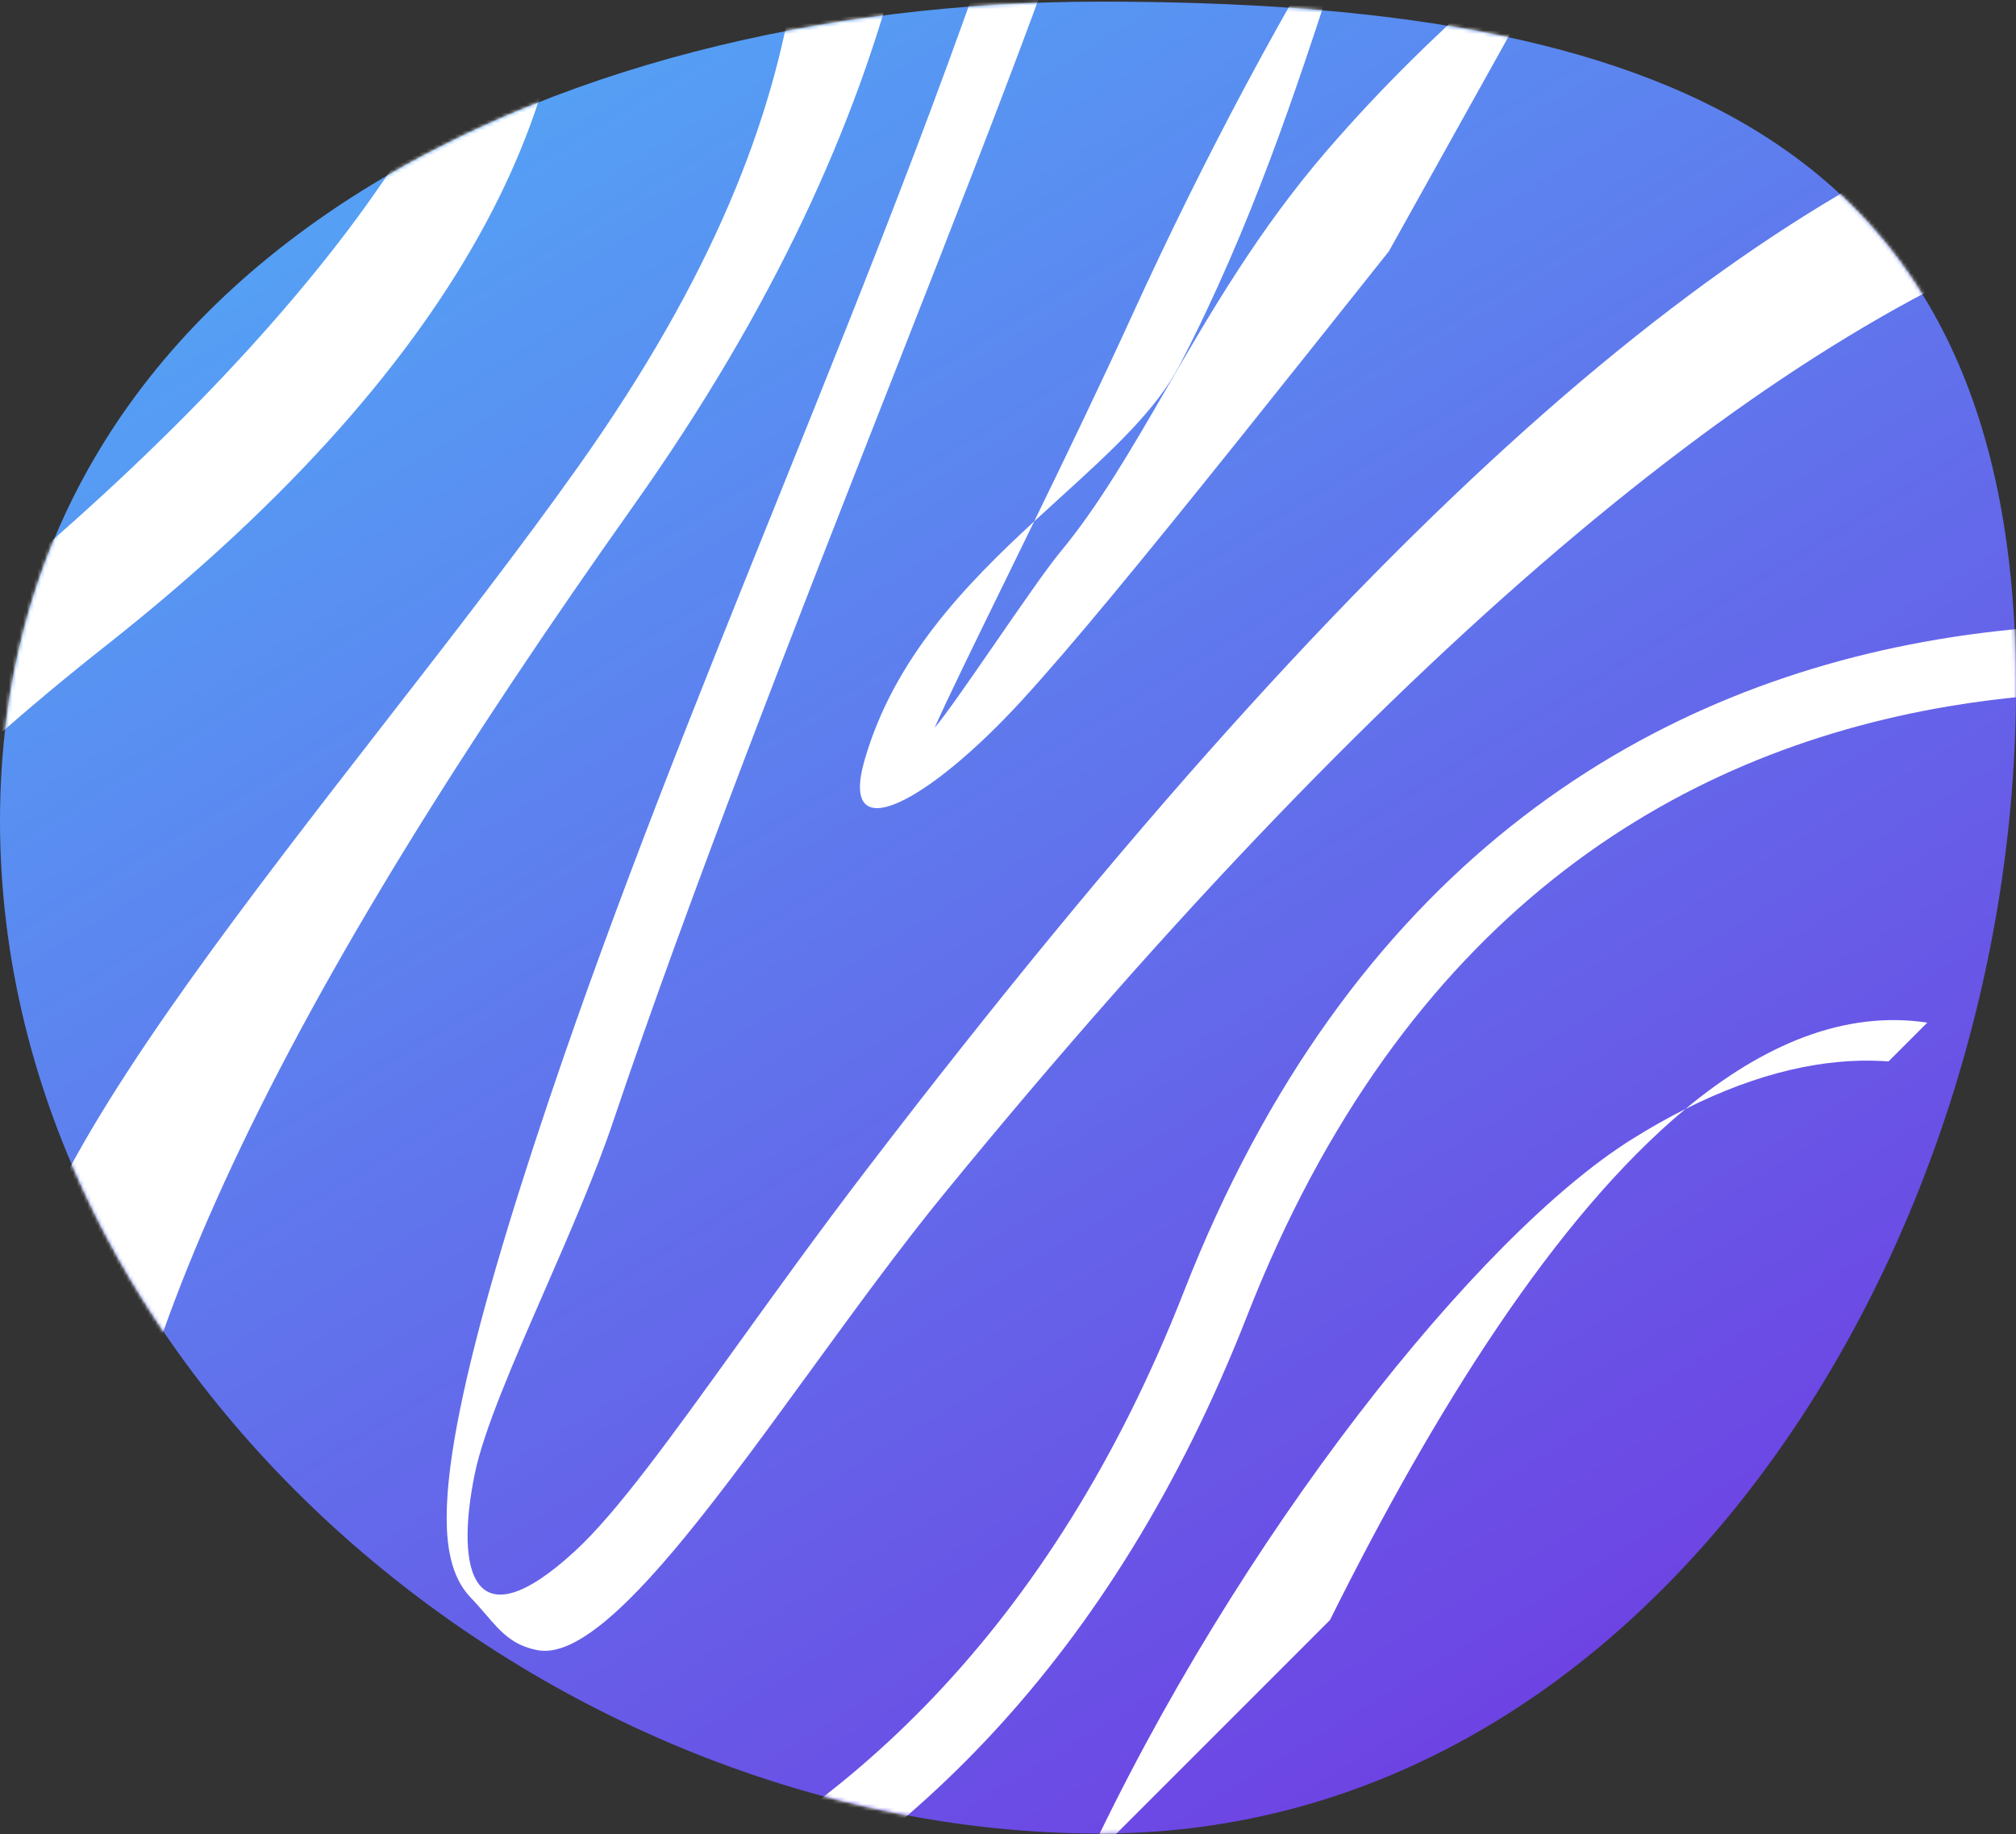
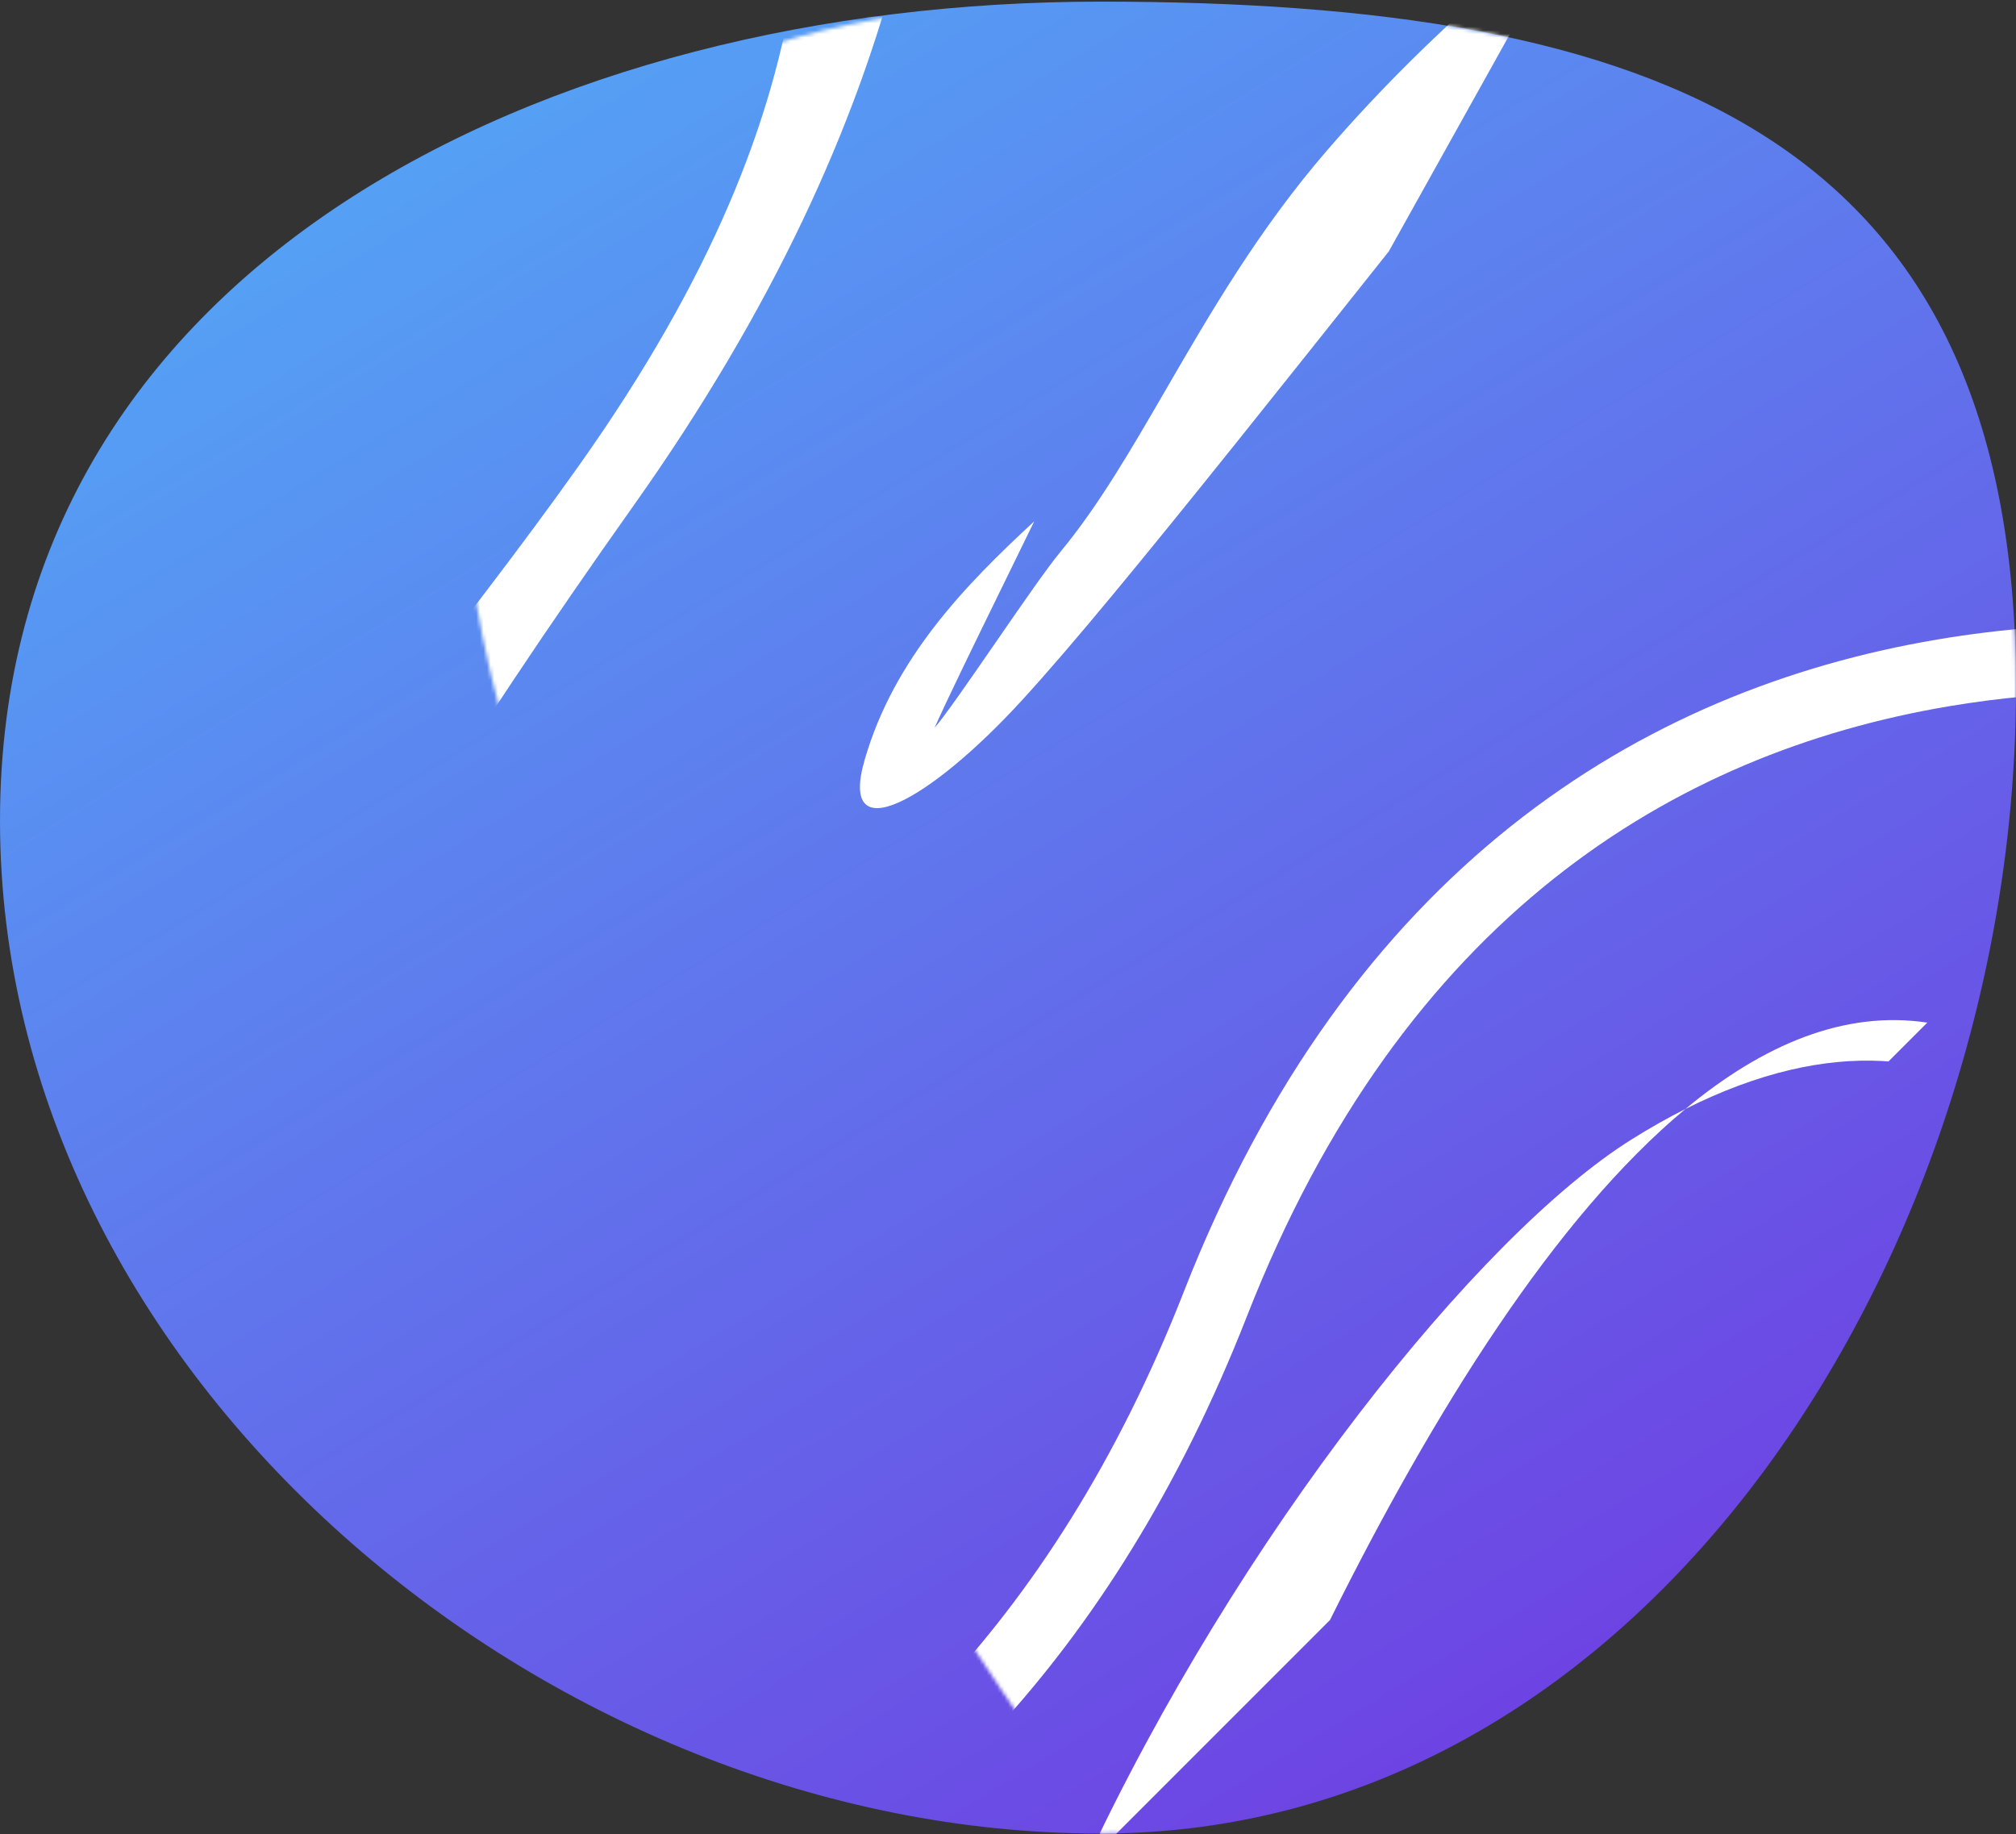
<svg xmlns="http://www.w3.org/2000/svg" width="565" height="514" viewBox="0 0 565 514" fill="none">
  <rect x="0" y="0" width="565" height="514" fill="#333333" stroke="none" />
  <path d="M565 192.697C565 347.982 463.612 513.804 308.327 513.804C153.042 513.804 0 385.258 0 229.973C0 74.688 153.042 0.459 308.327 0.459C463.612 0.459 565 37.412 565 192.697Z" fill="url(#paint0_linear_187_5041)" />
  <mask id="mask0_187_5041" style="mask-type:alpha" maskUnits="userSpaceOnUse" x="0" y="0" width="565" height="514">
-     <path d="M565 192.697C565 347.982 463.612 513.804 308.327 513.804C153.042 513.804 0 385.258 0 229.973C0 74.688 153.042 0.459 308.327 0.459C463.612 0.459 565 37.412 565 192.697Z" fill="url(#paint1_linear_187_5041)" />
+     <path d="M565 192.697C565 347.982 463.612 513.804 308.327 513.804C0 74.688 153.042 0.459 308.327 0.459C463.612 0.459 565 37.412 565 192.697Z" fill="url(#paint1_linear_187_5041)" />
  </mask>
  <g mask="url(#mask0_187_5041)">
-     <path d="M382.721 -34.273C393.462 -51.497 399.53 -71.532 405.294 -90.558C411.663 -111.585 417.659 -131.381 429.176 -144.79C451.722 -171.041 485.126 -201.294 516.817 -219.823L515.993 -220.647C475.557 -203.415 442.449 -180.926 415.045 -149.019C402.658 -134.596 397.597 -106.287 392.69 -78.841C389.802 -62.683 386.967 -46.824 382.721 -34.273Z" fill="white" />
-     <path d="M289.845 146.094C298.868 127.575 308.591 107.393 317.108 88.734C338.113 42.717 360.324 1.646 382.721 -34.273C380.074 -26.445 377.453 -18.395 374.77 -10.154L374.77 -10.153C363.419 24.717 350.956 63.001 330.635 102.261C324.092 114.901 311.272 126.565 297.224 139.346C294.793 141.558 292.324 143.804 289.845 146.094Z" fill="white" />
    <path d="M476.14 -47.65C438.314 -23.011 402.538 6.742 372.049 41.988C352.807 64.233 339.232 87.645 326.831 109.032C316.952 126.071 307.818 141.824 297.158 154.678C293.464 159.132 286.018 169.917 278.809 180.361L278.809 180.362C271.641 190.745 264.707 200.79 261.924 203.94C265.693 195.489 272.826 180.91 281.321 163.543L281.322 163.541L281.325 163.534L281.327 163.531L281.393 163.397C284.094 157.874 286.933 152.071 289.845 146.094C270.503 163.962 250.513 184.53 242.315 212.957C234.874 238.758 260.534 224.376 286.041 196.636C293.065 188.997 301.691 178.935 311.767 166.786C331.829 142.596 357.969 109.737 389.231 70.439L422.841 10.136C440.242 -11.739 458.076 -30.885 476.14 -47.65Z" fill="white" />
-     <path d="M476.14 -47.65C523.062 -78.212 573.138 -100.904 620.193 -116.447L605.449 -131.191C562.833 -113.601 518.842 -87.279 476.14 -47.65Z" fill="white" />
-     <path d="M360.197 -330.021L349.276 -319.101C336.371 -290.689 329.639 -249.068 321.999 -201.841C314.66 -156.471 306.484 -105.925 291.194 -56.944C270.269 10.091 243.97 75.341 217.666 140.604C195.303 196.088 172.937 251.582 153.866 308.189C142.634 341.526 133.686 371.563 128.948 394.867C126.586 406.481 125.183 416.83 125.184 425.268C125.185 433.04 126.326 441.861 131.851 447.609C133.461 449.285 134.842 450.89 136.132 452.388C140.332 457.268 143.561 461.02 150.553 462.398C167.679 465.771 196.581 426.079 227.087 384.184L227.088 384.183C239.657 366.922 252.498 349.287 264.9 334.136C393.108 177.506 501.475 89.543 586.155 61.953C649.871 41.194 711.996 31.469 777.425 40.785L751.996 15.356C695.911 6.112 639.764 5.14 581.726 24.049C491.201 53.543 388.644 137.206 242.814 327.799C229.375 345.363 217.255 362.198 206.378 377.305L206.377 377.306C187.838 403.055 172.91 423.789 161.217 434.576C132.666 460.917 127.439 440.639 133.028 413.149C135.528 400.856 143.794 381.909 152.562 361.813C159.571 345.747 166.9 328.947 171.86 314.226C193.208 250.863 223.351 174.107 249.973 106.321L249.975 106.316L249.975 106.315C251.168 103.279 252.353 100.261 253.53 97.263C267.235 62.355 279.84 30.14 289.527 3.943C297.498 -17.612 300.512 -27.868 305.24 -43.954L305.241 -43.956L305.241 -43.959L305.243 -43.965L305.244 -43.966L305.252 -43.996L305.253 -43.998C306.204 -47.233 307.224 -50.705 308.368 -54.552C322.962 -103.627 327.441 -147.541 331.721 -189.511C336.594 -237.287 341.21 -282.543 360.197 -330.021Z" fill="white" />
    <path d="M648.206 178.496C614.712 173.823 578.733 173.157 542.934 179.207C459.683 193.275 378.109 243.615 331.813 361.874C294.557 457.043 235.83 510.119 173.651 537.542L187.974 551.865C252.082 521.67 311.654 465.433 349.494 368.772C393.246 257.011 469.108 210.936 546.068 197.93C574.707 193.091 603.594 192.825 631.126 195.576L648.206 178.496Z" fill="white" />
    <path d="M540.145 286.557C517.017 283.089 494.248 292.582 472.36 310.752C467.425 313.235 462.369 316.087 457.198 319.331C414.281 346.253 346.991 430.302 303.934 522.768L372.743 453.959C401.896 395.348 435.906 341.015 472.36 310.752C492.91 300.415 511.377 296.48 527.443 297.316C528.056 297.348 528.665 297.387 529.269 297.433L540.145 286.557Z" fill="white" />
    <path d="M36.965 400.856C43.453 377.312 52.93 352.519 65.142 326.421C91.423 270.261 130.057 208.712 177.732 141.439C255.482 31.725 271.299 -64.635 258.48 -140.902C254.331 -165.579 247.201 -188.055 238.28 -208.105L201.922 -171.746C208.875 -154.837 214.452 -136.153 217.867 -115.839C229.746 -45.166 237.487 24.302 162.244 130.476C146.072 153.297 126.974 177.88 107.729 202.653C69.917 251.325 31.536 300.73 13.657 338.937C9.424 347.983 5.488 356.924 1.867 365.759L36.965 400.856Z" fill="white" />
-     <path d="M-77.417 286.474C-49.613 251.356 -14.482 215.758 29.61 180.981C134.623 98.15 165.712 21.953 158.598 -41.001C155.79 -65.85 145.506 -85.485 131.755 -101.58L122.168 -91.992C131.103 -76.173 137.524 -58.35 139.729 -38.838C145.816 15.036 81.689 100.014 -20.555 180.661C-53.986 207.029 -81.501 233.56 -104.055 259.836L-77.417 286.474Z" fill="white" />
    <path d="M-124.029 239.862C-88.325 204.145 -67.154 166.684 -56.257 130.329C-50.804 112.138 -47.958 94.335 -47.124 77.299L-56.223 86.398C-56.325 100.489 -58.217 114.959 -62.563 129.458C-72.116 161.326 -100.312 192.298 -141.483 222.408L-124.029 239.862Z" fill="white" />
  </g>
  <defs>
    <linearGradient id="paint0_linear_187_5041" x1="99.048" y1="-58.651" x2="456.138" y2="523.997" gradientUnits="userSpaceOnUse">
      <stop stop-color="#50B1F8" />
      <stop offset="1" stop-color="#703AE1" />
    </linearGradient>
    <linearGradient id="paint1_linear_187_5041" x1="99.048" y1="-58.651" x2="456.138" y2="523.997" gradientUnits="userSpaceOnUse">
      <stop stop-color="#FFE893" />
      <stop offset="1" stop-color="#EBCA53" />
    </linearGradient>
  </defs>
</svg>